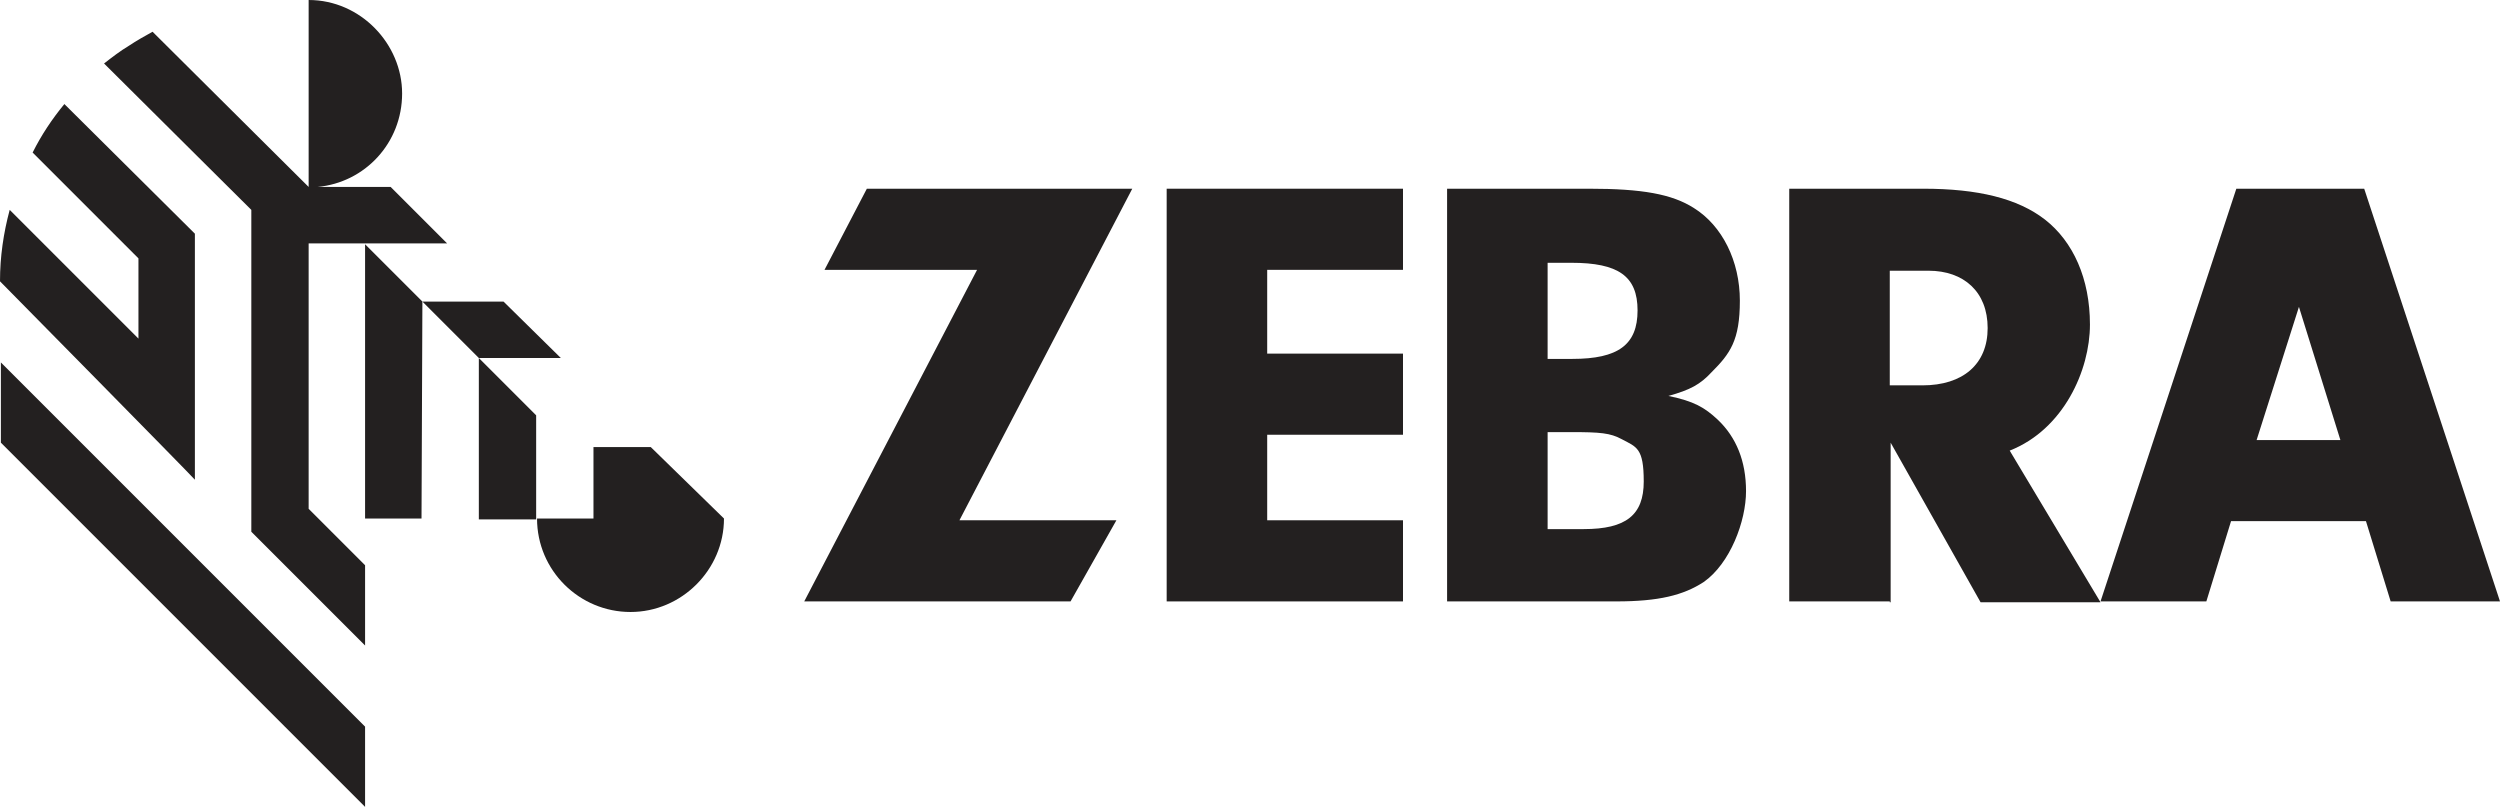
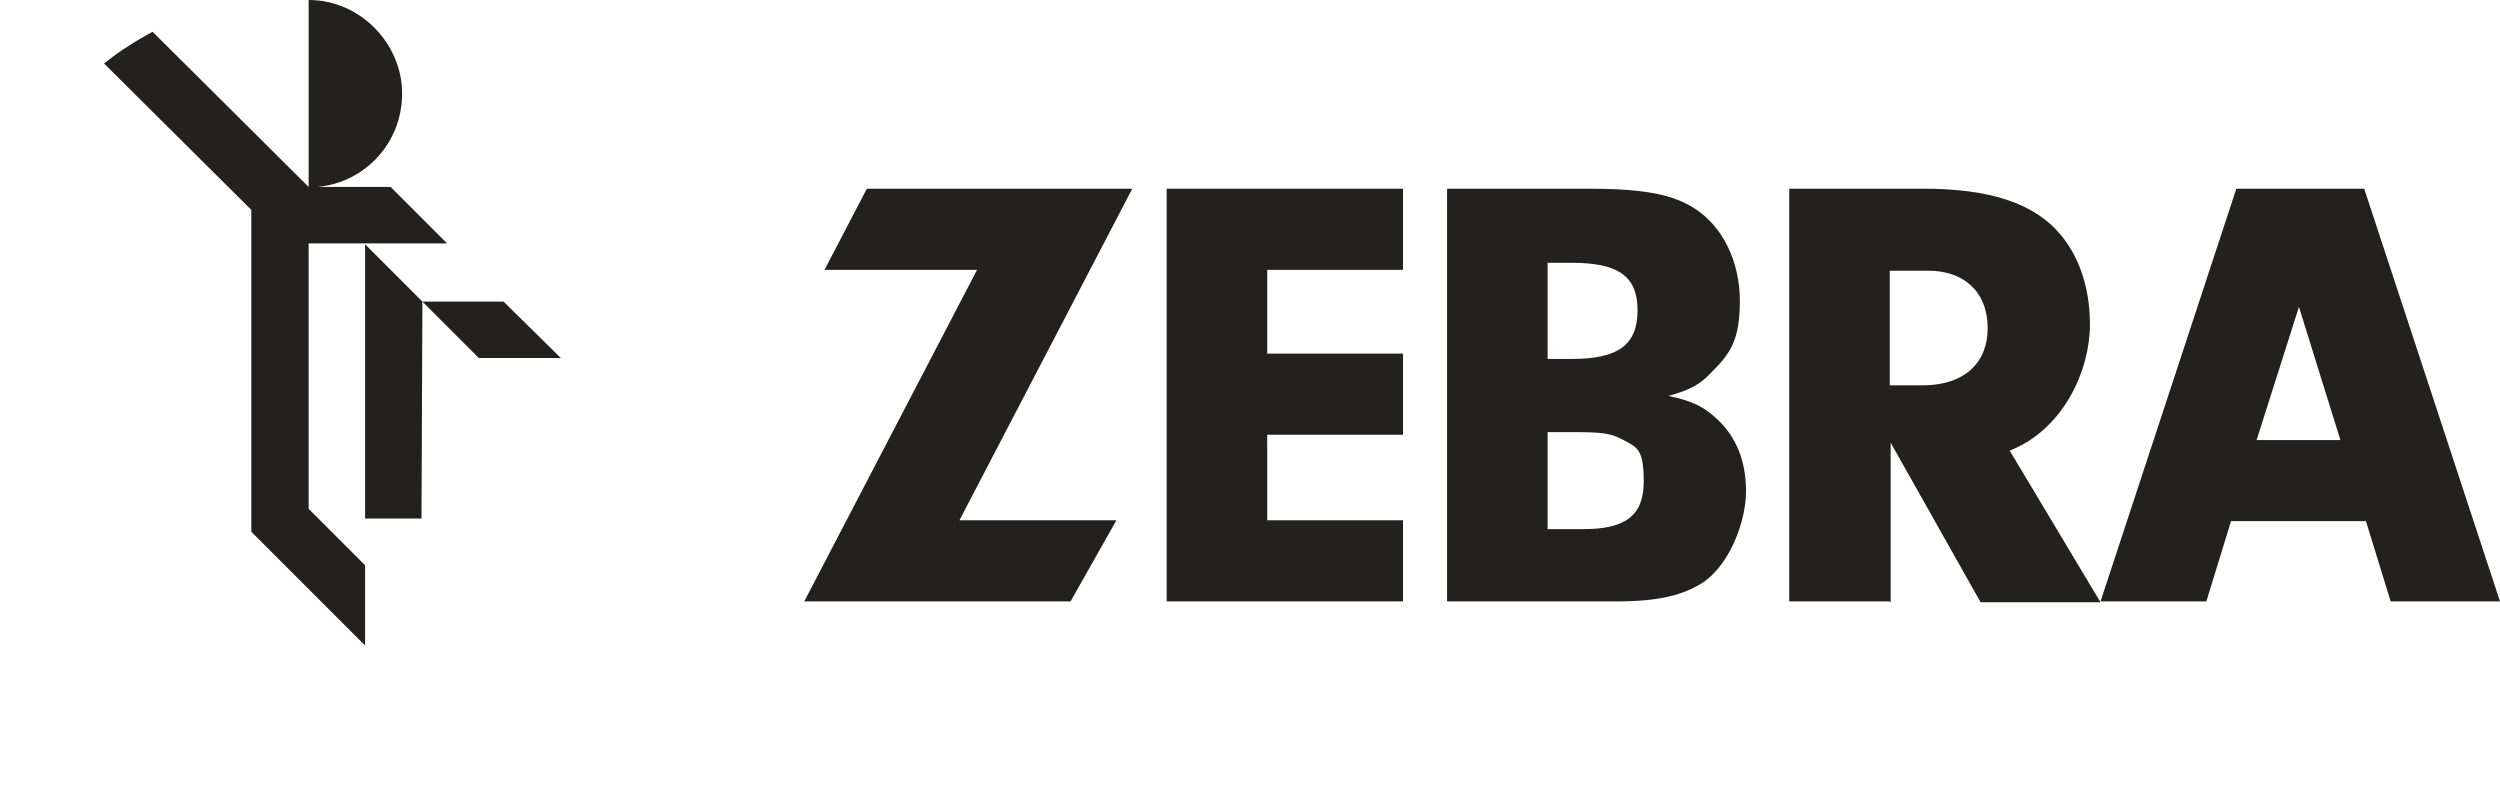
<svg xmlns="http://www.w3.org/2000/svg" id="Layer_1" data-name="Layer 1" version="1.1" viewBox="0 0 283.5 91.5">
  <defs>
    <style>
      .cls-1 {
        fill: #232020;
        stroke-width: 0px;
      }
    </style>
  </defs>
-   <polygon class="cls-1" points="60.8 47.1 54.3 40.6 54.3 58.9 60.8 58.9 60.8 47.1" />
  <path class="cls-1" d="M35,27.6h15.7l-6.4-6.4h-8.3c5.4-.5,9.6-5,9.6-10.6S40.9,0,35,0v21.2h0L17.3,3.6c-.9.5-1.8,1-2.7,1.6-1,.6-1.9,1.3-2.8,2l16.7,16.6v36.5l12.9,12.9v-9.1l-6.4-6.4s0-30.1,0-30.1Z" />
  <polygon class="cls-1" points="41.4 27.7 41.4 58.8 47.8 58.8 47.9 34.2 41.4 27.7" />
  <polygon class="cls-1" points="63.6 40.6 57.1 34.2 47.9 34.2 54.3 40.6 63.6 40.6" />
-   <path class="cls-1" d="M22.1,54.3v-.4h0v-27.4L7.3,11.8c-1.4,1.7-2.6,3.5-3.6,5.5l12,12v9.1h0L1.1,23.8c-.7,2.6-1.1,5.3-1.1,8.1,0,0,21.4,21.7,22.1,22.5" />
-   <polygon class="cls-1" points=".1 41.1 .1 50.2 41.4 91.5 41.4 82.4 .1 41.1" />
-   <path class="cls-1" d="M73.7,50.7h-6.4v8.1h-6.4c0,5.9,4.8,10.6,10.6,10.6s10.6-4.8,10.6-10.6l-8.3-8.1h0Z" />
  <polygon class="cls-1" points="126.6 59 121.4 68.2 91.2 68.2 110.8 30.6 93.5 30.6 98.3 21.4 128.4 21.4 108.8 59 126.6 59" />
  <polygon class="cls-1" points="143.7 40.1 159.1 40.1 159.1 49.3 143.7 49.3 143.7 59 159.1 59 159.1 68.2 132.3 68.2 132.3 21.4 159.1 21.4 159.1 30.6 143.7 30.6 143.7 40.1" />
  <path class="cls-1" d="M175.5,60h4.1c4.8,0,6.8-1.6,6.8-5.4s-.8-3.9-2.5-4.8c-1.3-.7-2.4-.8-5.8-.8h-2.6v11ZM175.5,40.7h2.8c5.2,0,7.4-1.6,7.4-5.5s-2.2-5.4-7.5-5.4h-2.7v10.9ZM180.2,21.4c6,0,9.4.6,11.9,2.2,3.2,2,5.2,6,5.2,10.5s-1.1,6-3.2,8.1c-1.3,1.4-2.4,2-4.9,2.7,2.9.6,4.1,1.3,5.6,2.7,2.1,2,3.2,4.7,3.2,8.1s-1.8,8.2-4.8,10.3c-2.3,1.5-5.1,2.2-9.9,2.2h-19.2V21.4h16.1Z" />
  <path class="cls-1" d="M218,43.7c4.6,0,7.4-2.4,7.4-6.5s-2.7-6.5-6.7-6.5h-4.4v13h3.7ZM214.3,68.2h-11.4V21.4h15.2c6.2,0,10.7,1.1,13.8,3.5,3.2,2.5,5.1,6.7,5.1,11.9s-3,11.9-9.1,14.3l10.3,17.2h-13.6l-10.2-18.1v18.1h-.1Z" />
  <path class="cls-1" d="M268.1,21.4h-14.5l-15.4,46.8h12l2.8-9.1h15.3l2.8,9.1h12.4l-15.4-46.8ZM255.9,49.9l4.8-15.1,4.7,15.1h-9.5Z" />
</svg>